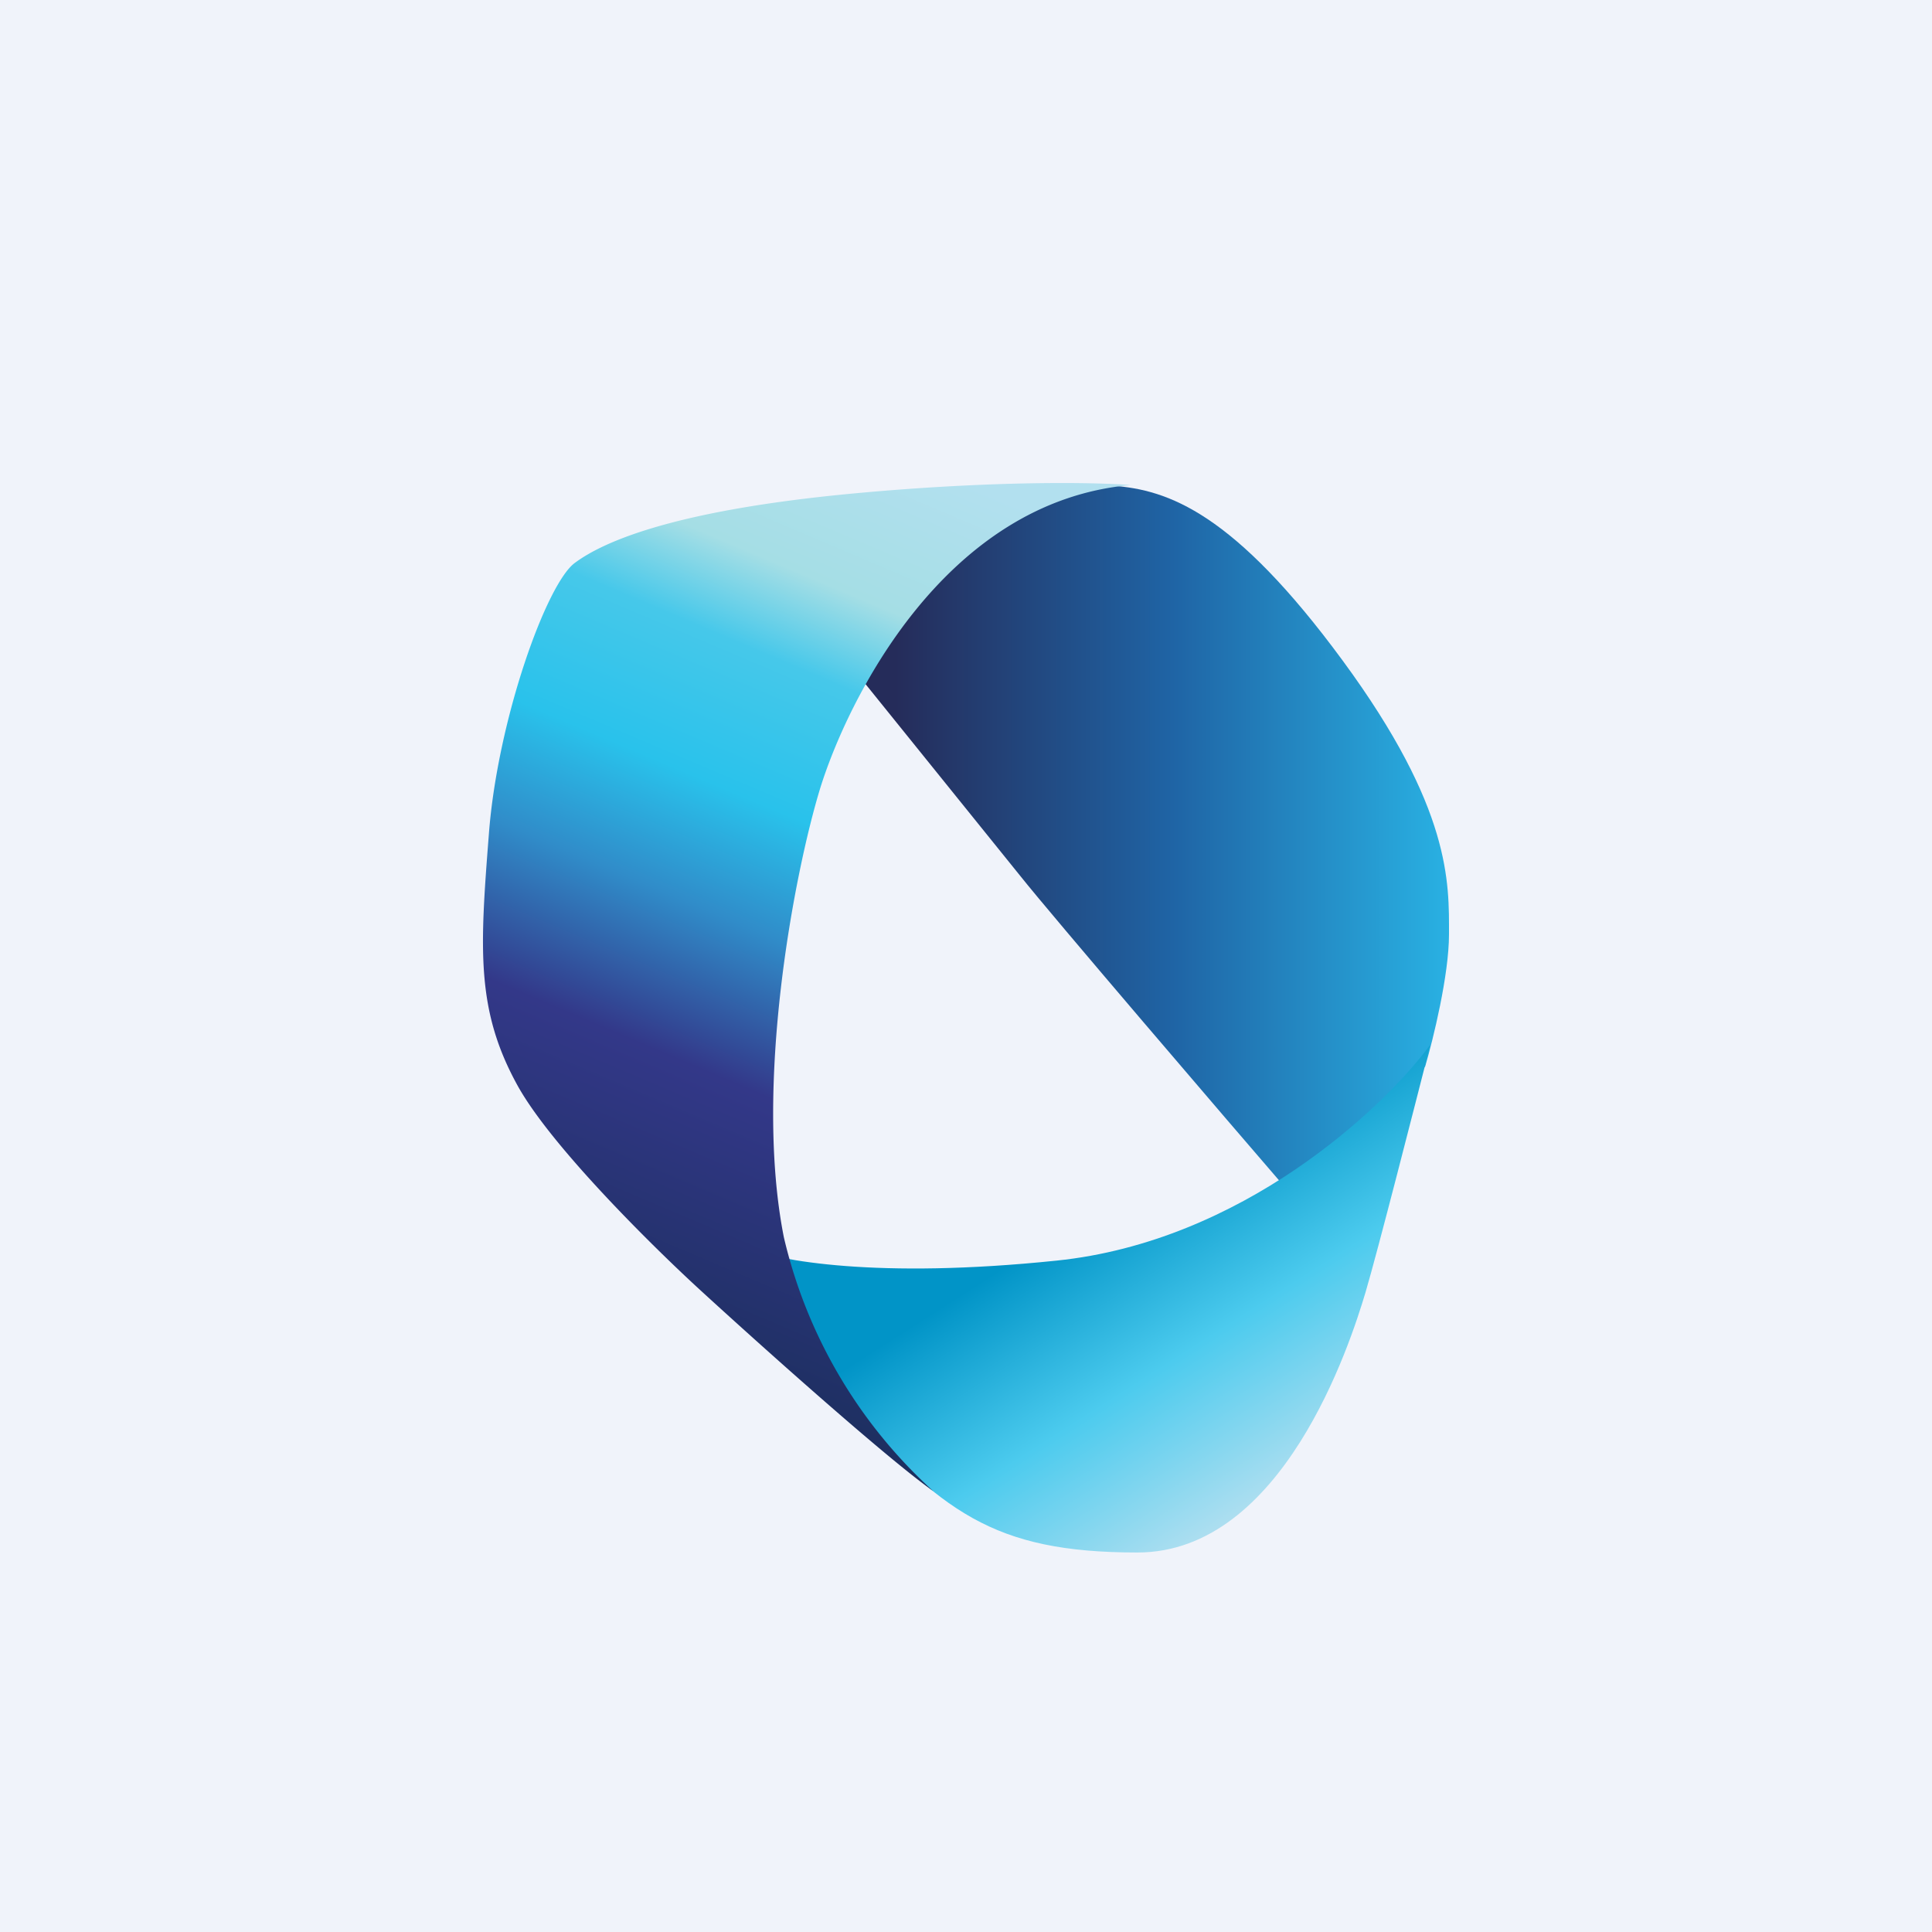
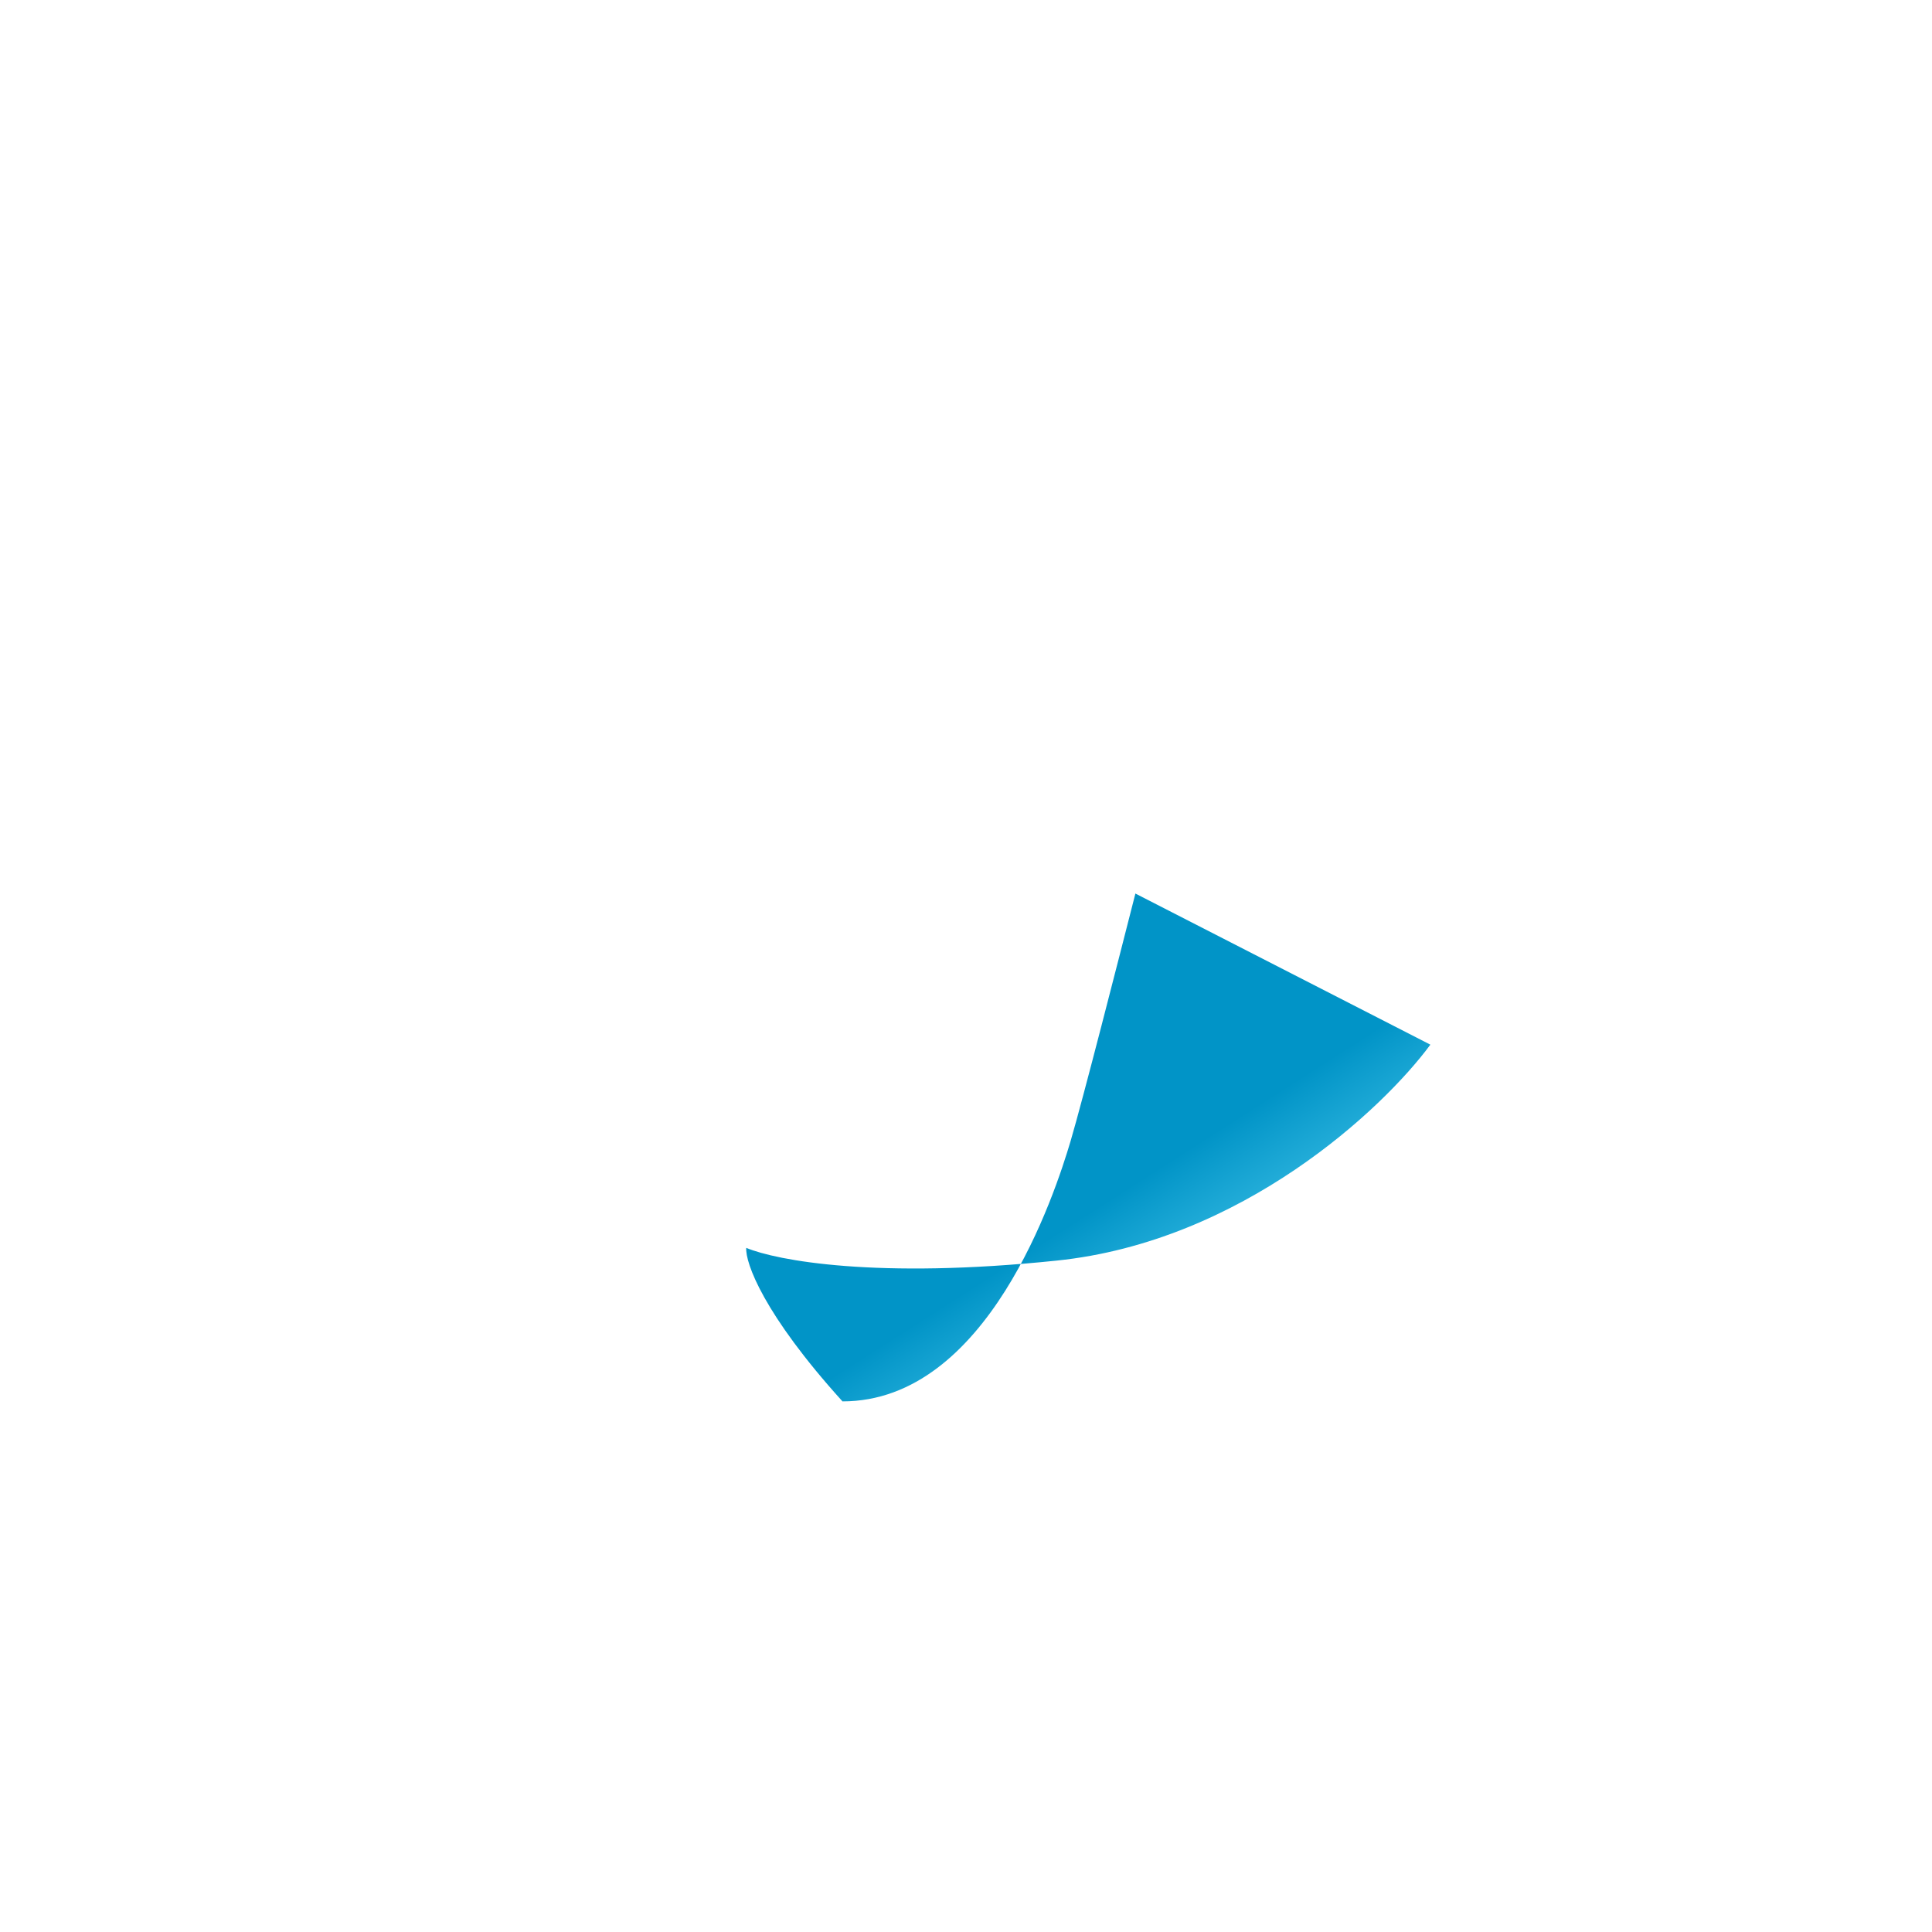
<svg xmlns="http://www.w3.org/2000/svg" width="56" height="56" viewBox="0 0 56 56">
-   <path fill="#F0F3FA" d="M0 0h56v56H0z" />
-   <path d="m29.59 25.41-5.05-6.26c.04-.52.34-1.74 1.22-2.46 1.1-.89 4.88-2.73 6.5-2.61 1.6.12 3.5.77 6.66 5.07 3.16 4.3 3.08 6.44 3.08 7.93 0 1.18-.46 3.05-.69 3.83l-3.62 4.02c-2.33-2.7-7.2-8.39-8.1-9.52Z" fill="url(#a)" />
-   <path d="M41.46 30.28c-1.37 1.86-5.47 5.71-10.84 6.26-5.2.54-8.1 0-8.99-.37-.03.43.5 1.92 2.79 4.45C27.29 43.8 28.76 45 32.97 45c4.21 0 6.16-6.03 6.61-7.54.36-1.22 1.4-5.3 1.88-7.18Z" fill="url(#b)" />
-   <path d="M22.72 35.86a14.3 14.3 0 0 0 4.33 7.36c-1.35-.95-5.09-4.3-6.79-5.86-1.34-1.23-4.27-4.12-5.25-5.88-1.22-2.2-1.1-3.97-.84-7.3.25-3.32 1.68-7.29 2.5-7.87.81-.6 2.83-1.51 8-2 4.14-.39 7.13-.33 8.1-.25-5.42.48-8.22 6.28-9 8.8-.76 2.5-1.92 8.6-1.05 13Z" fill="url(#c)" />
+   <path d="M41.46 30.28c-1.37 1.86-5.47 5.71-10.84 6.26-5.2.54-8.1 0-8.99-.37-.03.43.5 1.92 2.79 4.45c4.21 0 6.16-6.03 6.61-7.54.36-1.22 1.4-5.3 1.88-7.18Z" fill="url(#b)" />
  <defs>
    <linearGradient id="a" x1="25.96" y1="18.99" x2="42" y2="18.99" gradientUnits="userSpaceOnUse">
      <stop stop-color="#252C5A" />
      <stop offset=".5" stop-color="#1F64A5" />
      <stop offset="1" stop-color="#29B1E3" />
    </linearGradient>
    <linearGradient id="b" x1="27.34" y1="37.85" x2="32.66" y2="46.17" gradientUnits="userSpaceOnUse">
      <stop stop-color="#0194C7" />
      <stop offset=".5" stop-color="#4CCBEE" />
      <stop offset="1" stop-color="#B0DFF0" />
    </linearGradient>
    <linearGradient id="c" x1="34.55" y1="16.73" x2="23.32" y2="43.19" gradientUnits="userSpaceOnUse">
      <stop stop-color="#B2E0EF" />
      <stop offset=".15" stop-color="#A5DEE5" />
      <stop offset=".24" stop-color="#46C8EA" />
      <stop offset=".38" stop-color="#29C2EB" />
      <stop offset=".5" stop-color="#308CC9" />
      <stop offset=".65" stop-color="#333889" />
      <stop offset="1" stop-color="#182D57" />
    </linearGradient>
  </defs>
</svg>